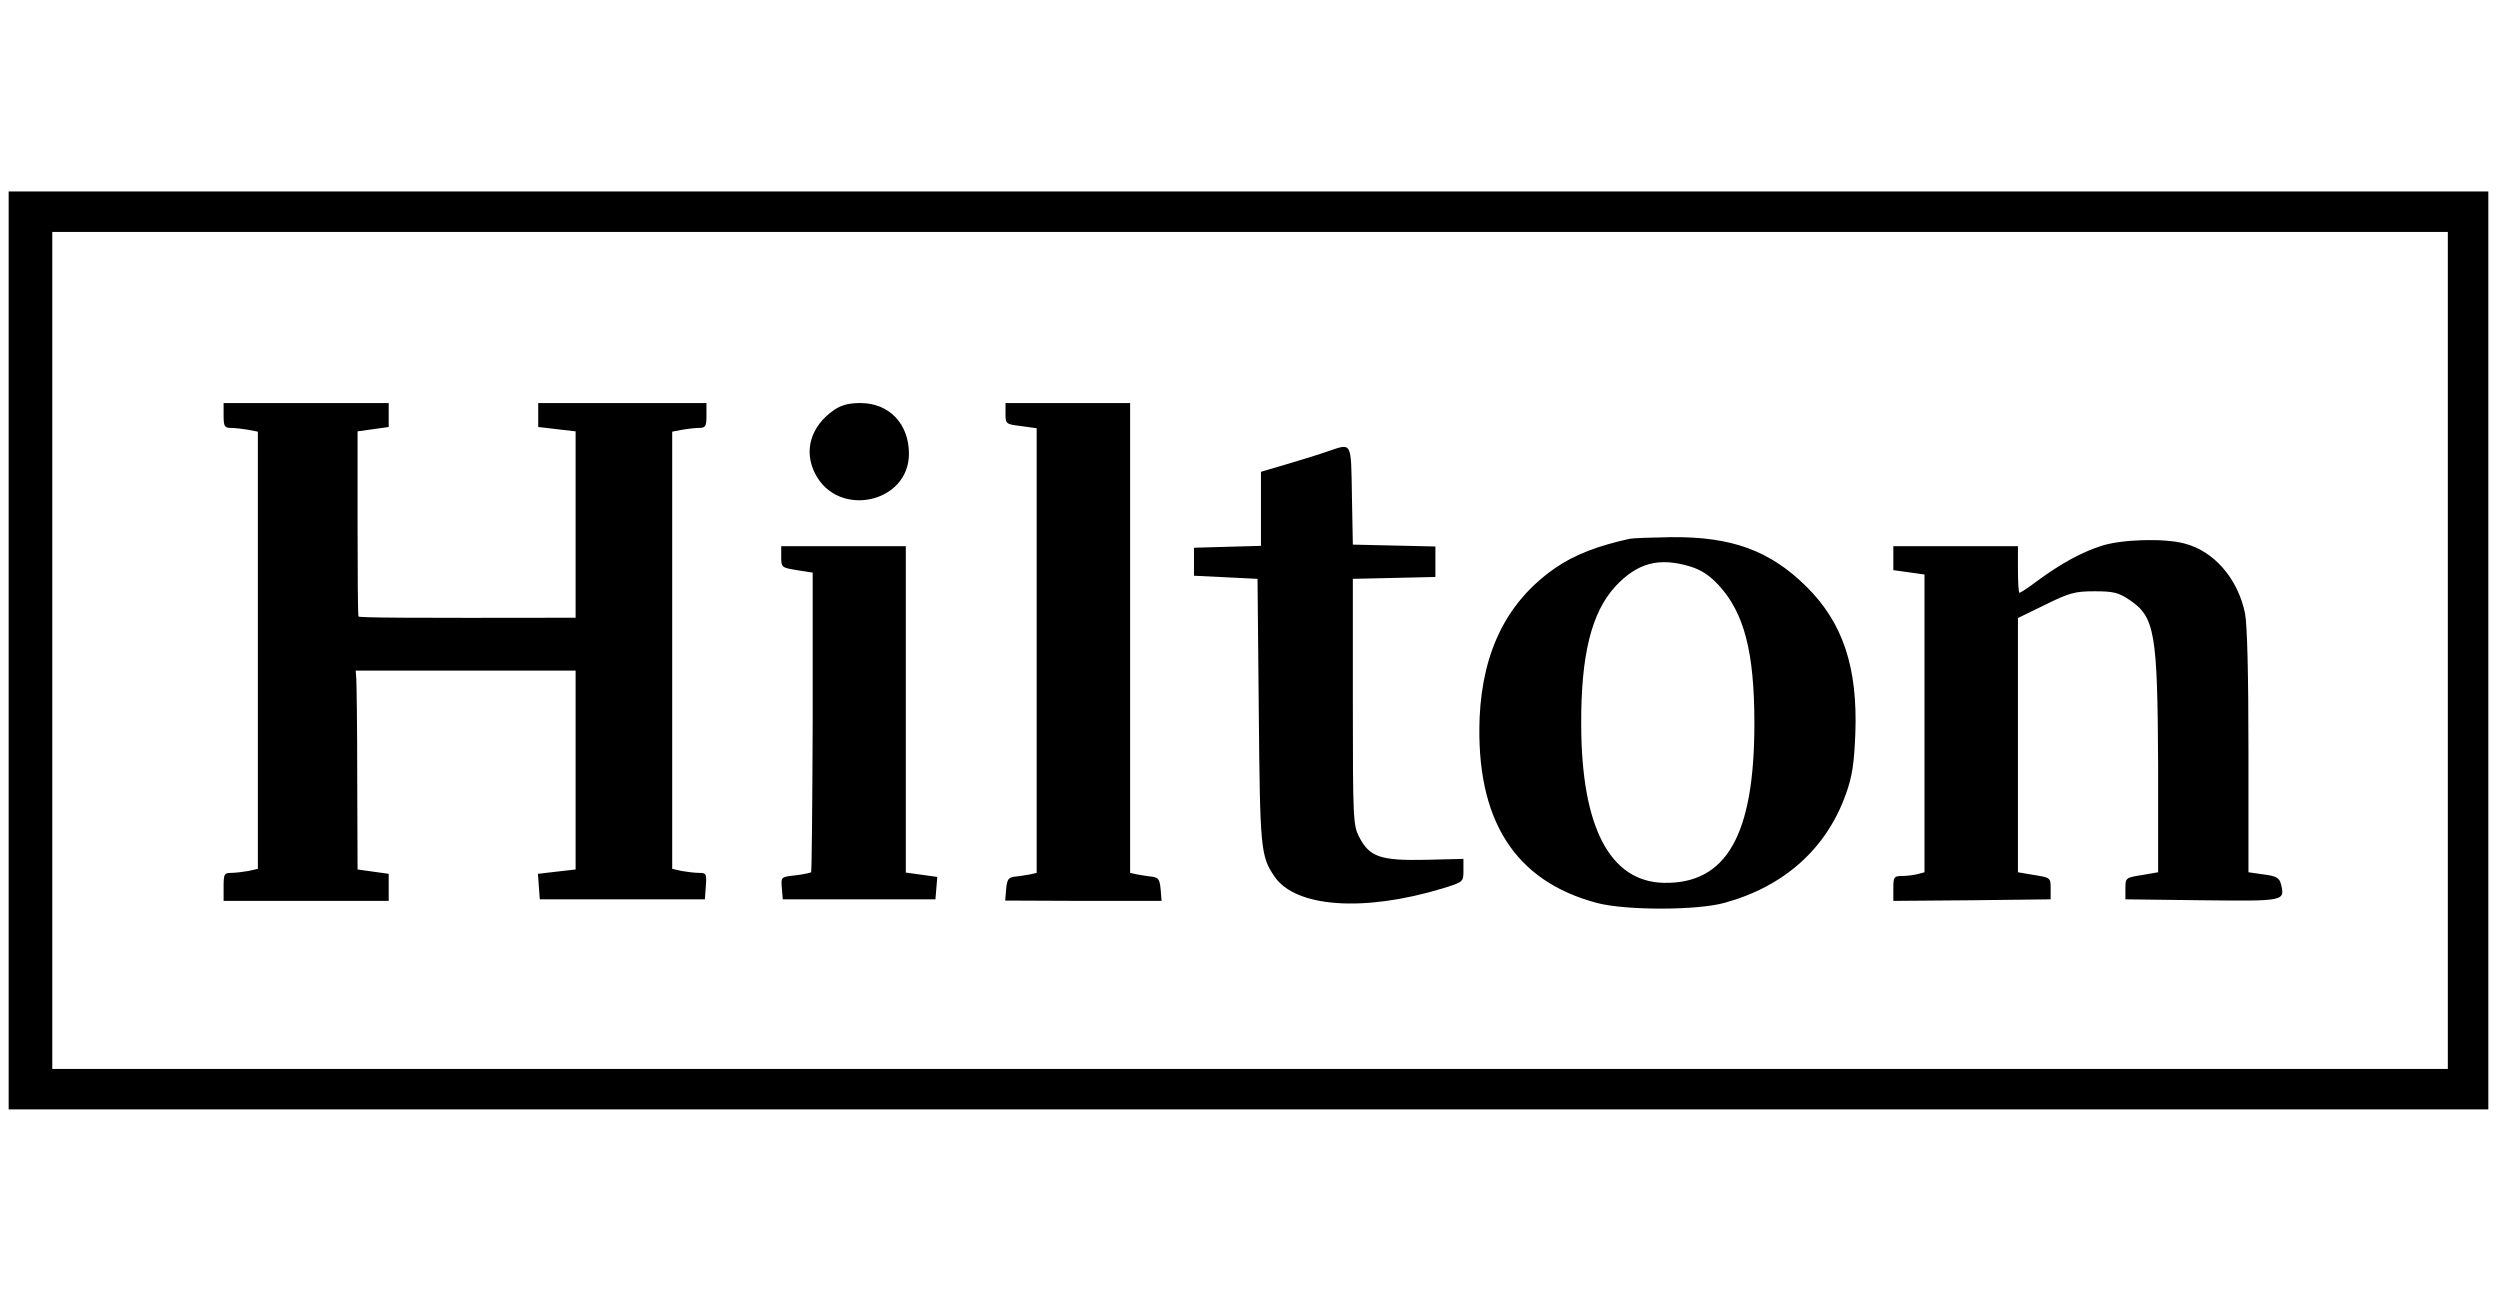
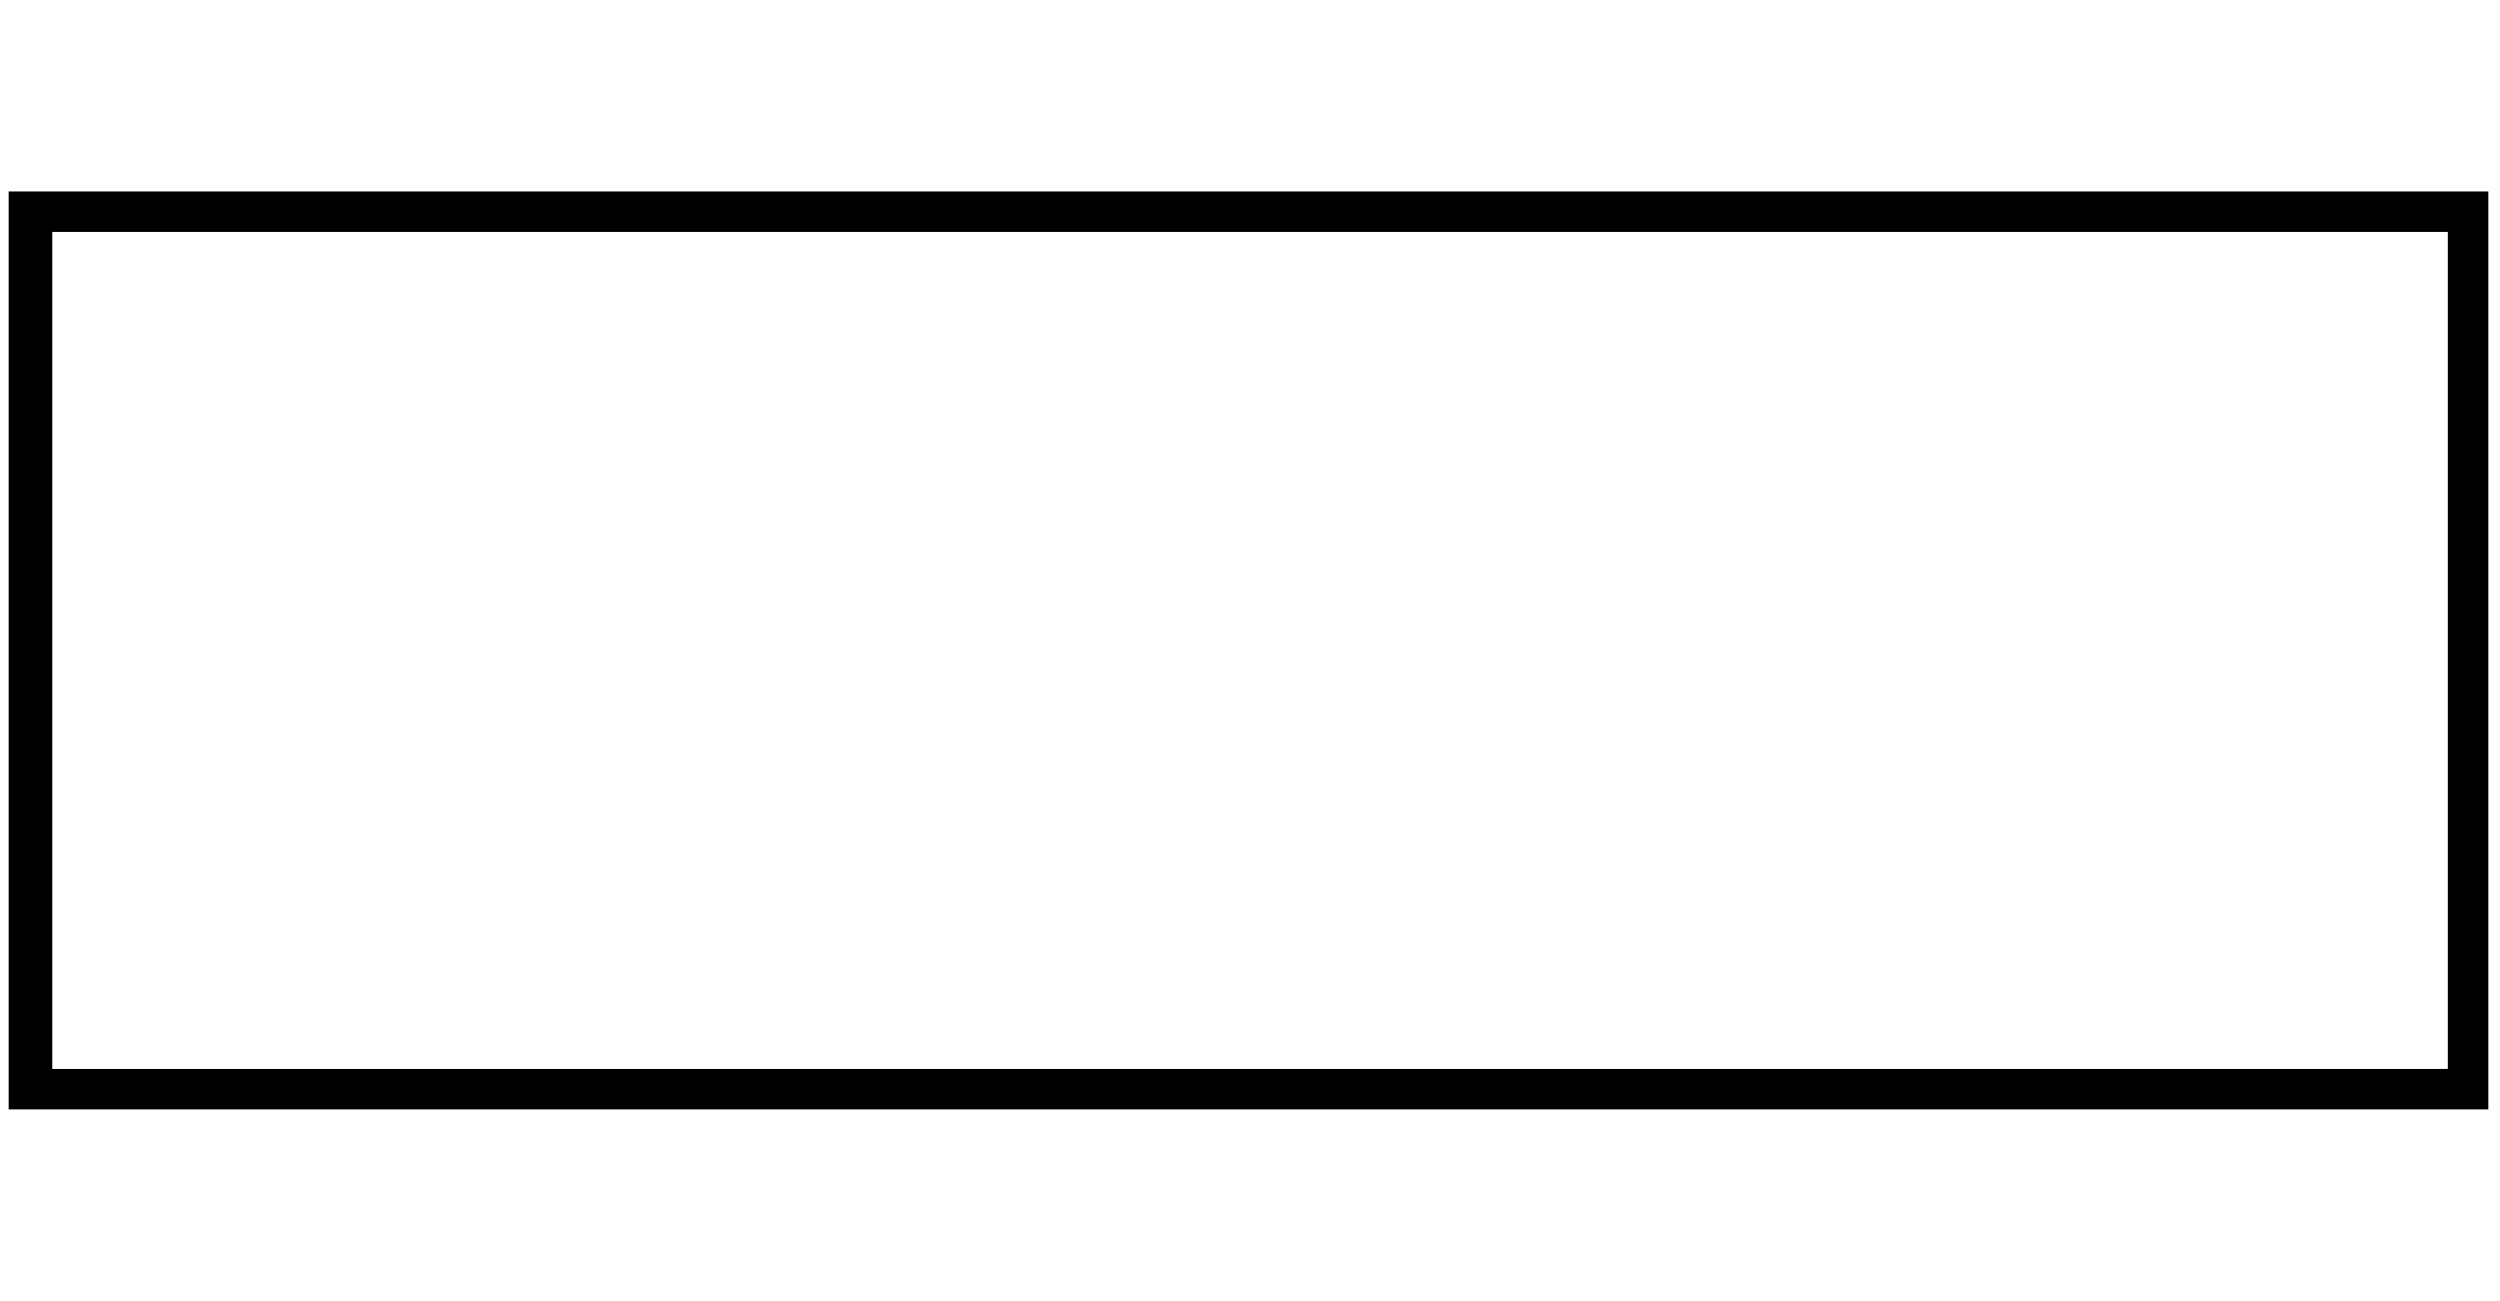
<svg xmlns="http://www.w3.org/2000/svg" width="123" height="64" viewBox="0 0 123 64" fill="none">
  <g clip-path="url(#clip0_1953_9813)">
    <path d="M0.426 32V54.581H122.426V9.419H0.426V32ZM120.433 32V52.59H2.572V11.41H120.433V32Z" fill="black" />
-     <path d="M11.001 20.442C11.001 20.978 11.047 21.054 11.369 21.054C11.568 21.054 11.951 21.1 12.212 21.146L12.687 21.238V42.747L12.212 42.854C11.951 42.9 11.568 42.946 11.369 42.946C11.032 42.946 11.001 43.007 11.001 43.635V44.324H19.124V42.992L18.358 42.885L17.592 42.778L17.576 38.307C17.576 35.843 17.546 33.654 17.53 33.408L17.5 32.995H28.32V42.778L27.385 42.885L26.466 42.992L26.512 43.62L26.558 44.247H34.681L34.727 43.589C34.773 42.992 34.742 42.946 34.405 42.946C34.19 42.946 33.807 42.9 33.547 42.854L33.072 42.747V21.238L33.547 21.146C33.807 21.1 34.19 21.054 34.39 21.054C34.712 21.054 34.758 20.978 34.758 20.442V19.83H26.481V21.008L27.401 21.116L28.32 21.223V30.393H27.983C20.044 30.408 17.668 30.393 17.638 30.331C17.607 30.285 17.592 28.203 17.592 25.724V21.223L18.358 21.116L19.124 21.008V19.83H11.001V20.442ZM41.041 20.166C39.892 20.962 39.524 22.172 40.106 23.305C41.225 25.509 44.72 24.759 44.72 22.325C44.72 20.84 43.739 19.83 42.329 19.83C41.777 19.83 41.409 19.921 41.041 20.166ZM49.471 20.35C49.471 20.855 49.486 20.871 50.237 20.962L51.004 21.07V42.946L50.666 43.023C50.467 43.053 50.145 43.114 49.931 43.13C49.609 43.176 49.548 43.267 49.502 43.742L49.456 44.308L53.303 44.324H57.15L57.104 43.757C57.058 43.267 56.996 43.176 56.675 43.13C56.46 43.114 56.138 43.053 55.954 43.023L55.602 42.946V19.83H49.471V20.35ZM65.334 22.203C64.997 22.325 64.123 22.601 63.388 22.815L62.039 23.213V26.856L60.399 26.902L58.744 26.948V28.326L60.307 28.402L61.87 28.479L61.932 34.985C61.993 41.767 62.024 42.119 62.698 43.114C63.725 44.645 67.081 44.89 70.974 43.711C72.001 43.39 72.001 43.39 72.001 42.824V42.257L70.131 42.303C67.924 42.349 67.373 42.165 66.867 41.17C66.576 40.604 66.56 40.267 66.56 34.526V28.479L68.599 28.433L70.622 28.387V26.887L68.599 26.841L66.56 26.795L66.514 24.376C66.468 21.682 66.53 21.804 65.334 22.203ZM80.201 26.504C78.653 26.841 77.473 27.285 76.523 27.943C74.178 29.566 72.951 31.985 72.798 35.291C72.599 40.328 74.515 43.359 78.592 44.431C80.002 44.798 83.511 44.798 84.86 44.416C87.803 43.604 89.872 41.736 90.822 39.057C91.129 38.2 91.221 37.588 91.282 36.103C91.405 32.827 90.669 30.638 88.876 28.862C87.083 27.086 85.197 26.397 82.209 26.428C81.274 26.443 80.37 26.474 80.201 26.504ZM83.144 27.867C83.695 28.035 84.094 28.295 84.554 28.785C85.826 30.163 86.316 32.107 86.316 35.598C86.316 41.094 84.937 43.497 81.856 43.436C79.205 43.375 77.81 40.696 77.795 35.674C77.779 32.214 78.3 30.132 79.481 28.846C80.553 27.698 81.611 27.407 83.144 27.867ZM103.39 26.856C102.394 27.178 101.398 27.729 100.248 28.571C99.804 28.908 99.405 29.168 99.359 29.168C99.313 29.168 99.283 28.648 99.283 28.02V26.872H93.152V28.05L93.918 28.158L94.685 28.265V42.915L94.347 43.007C94.148 43.053 93.811 43.099 93.581 43.099C93.183 43.099 93.152 43.145 93.152 43.711V44.324L97.03 44.293L100.892 44.247V43.711C100.892 43.191 100.877 43.176 100.095 43.053L99.283 42.915V30.408L100.631 29.75C101.812 29.168 102.087 29.091 103.053 29.091C103.973 29.091 104.233 29.153 104.754 29.505C106.026 30.347 106.149 31.097 106.18 37.695V42.915L105.383 43.053C104.586 43.176 104.57 43.191 104.57 43.711V44.247L108.341 44.293C112.448 44.339 112.433 44.339 112.218 43.482C112.142 43.191 111.988 43.099 111.375 43.023L110.624 42.915V36.991C110.624 33.133 110.563 30.745 110.456 30.178C110.103 28.464 108.923 27.101 107.452 26.734C106.455 26.474 104.386 26.535 103.39 26.856ZM38.436 27.392C38.436 27.913 38.451 27.928 39.202 28.05L39.984 28.173V35.506C39.969 39.547 39.938 42.869 39.907 42.915C39.861 42.946 39.509 43.023 39.126 43.068C38.421 43.145 38.421 43.145 38.467 43.696L38.513 44.247H46.023L46.069 43.696L46.114 43.145L45.348 43.038L44.566 42.931V26.872H38.436V27.392Z" fill="black" />
  </g>
  <defs>
    <clipPath id="clip0_1953_9813">
      <rect width="122" height="64" fill="white" transform="translate(0.426)" />
    </clipPath>
  </defs>
</svg>